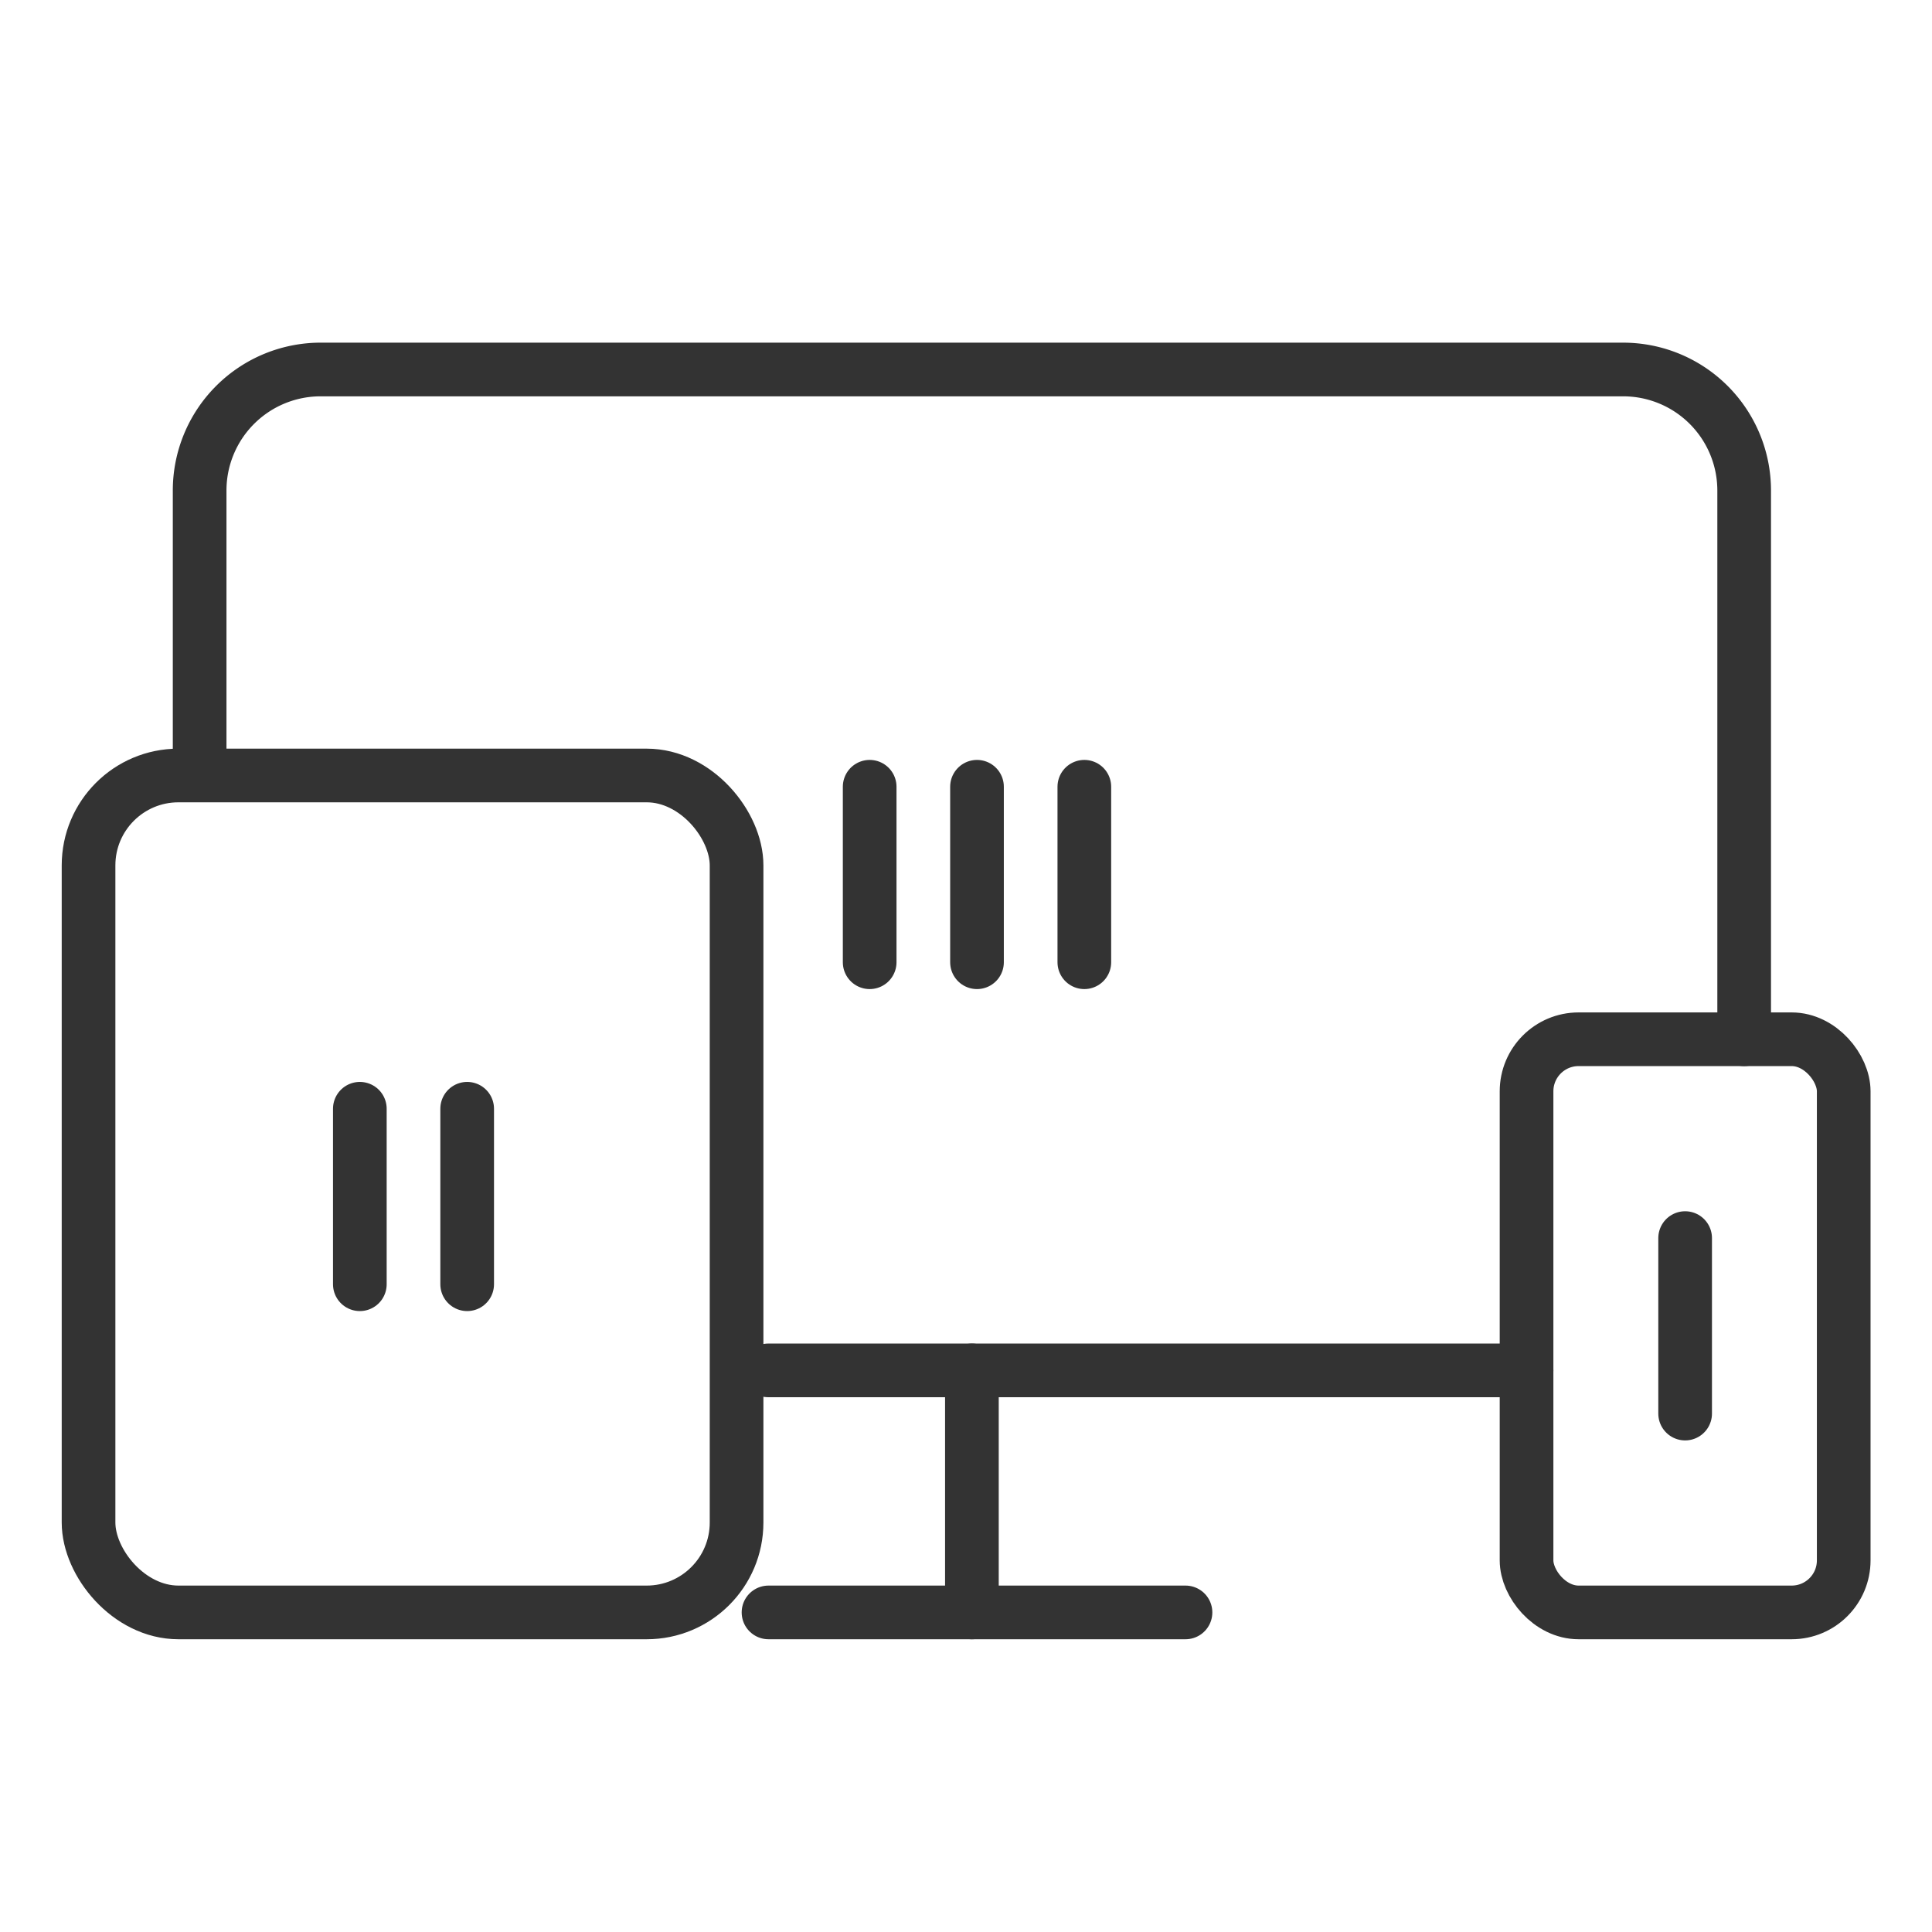
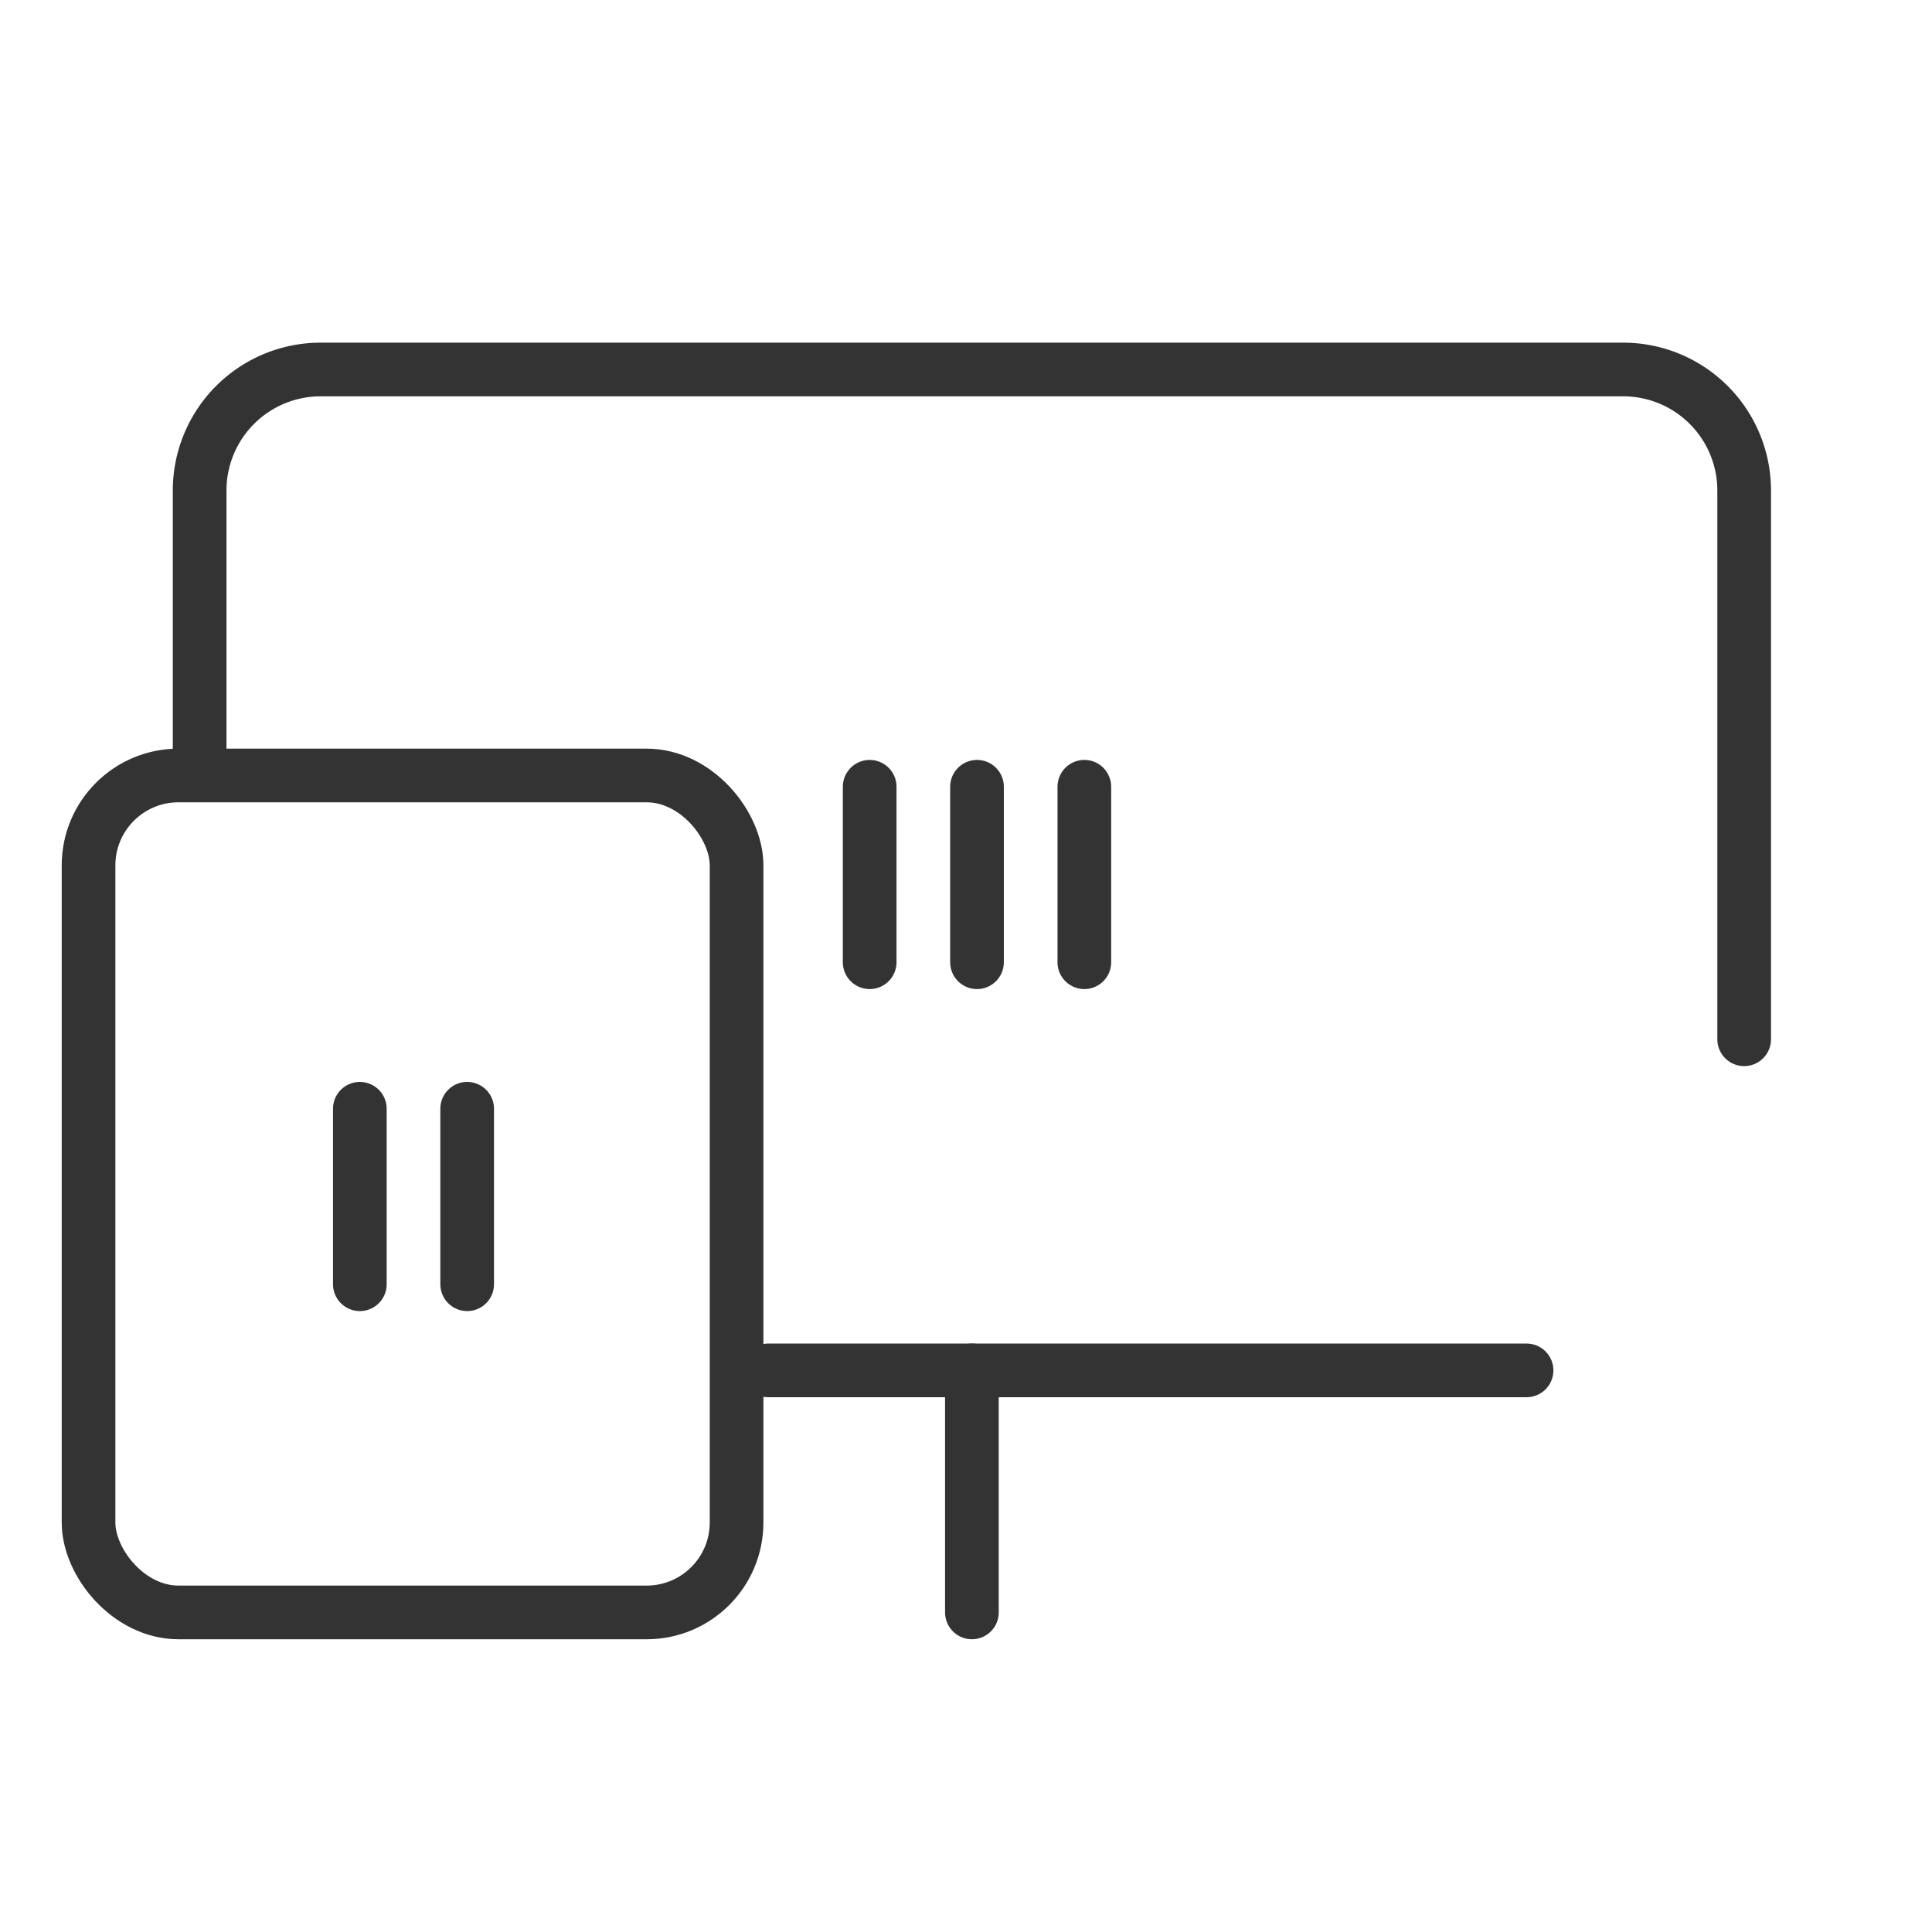
<svg xmlns="http://www.w3.org/2000/svg" viewBox="0 0 72 72">
  <defs>
    <style>
      .cls-1 {
        fill: none;
        stroke: #333;
        stroke-linecap: round;
        stroke-linejoin: round;
        stroke-width: 2px;
      }
    </style>
  </defs>
  <title>SimplySite_features-icon</title>
  <g>
    <g>
      <path class="cls-1" d="M7.44,28.31v-10A4.51,4.51,0,0,1,12,13.77H60.48A4.51,4.51,0,0,1,65,18.28V38.73" />
      <line class="cls-1" x1="56.89" y1="51.07" x2="28.63" y2="51.07" />
      <line class="cls-1" x1="36.22" y1="60.09" x2="36.22" y2="51.07" />
-       <line class="cls-1" x1="28.64" y1="60.09" x2="44.18" y2="60.09" />
      <line class="cls-1" x1="36.41" y1="35.86" x2="36.41" y2="29.32" />
      <line class="cls-1" x1="40.41" y1="35.86" x2="40.41" y2="29.32" />
      <line class="cls-1" x1="32.41" y1="35.86" x2="32.41" y2="29.32" />
    </g>
    <g>
      <rect class="cls-1" x="3.3" y="28.9" width="24.15" height="31.19" rx="3.35" ry="3.35" />
      <line class="cls-1" x1="17.41" y1="47.86" x2="17.41" y2="41.32" />
      <line class="cls-1" x1="13.41" y1="47.86" x2="13.41" y2="41.32" />
    </g>
    <g>
-       <rect class="cls-1" x="56.89" y="38.73" width="11.82" height="21.36" rx="1.94" ry="1.94" />
-       <line class="cls-1" x1="62.8" y1="52.68" x2="62.8" y2="46.14" />
-     </g>
+       </g>
  </g>
</svg>